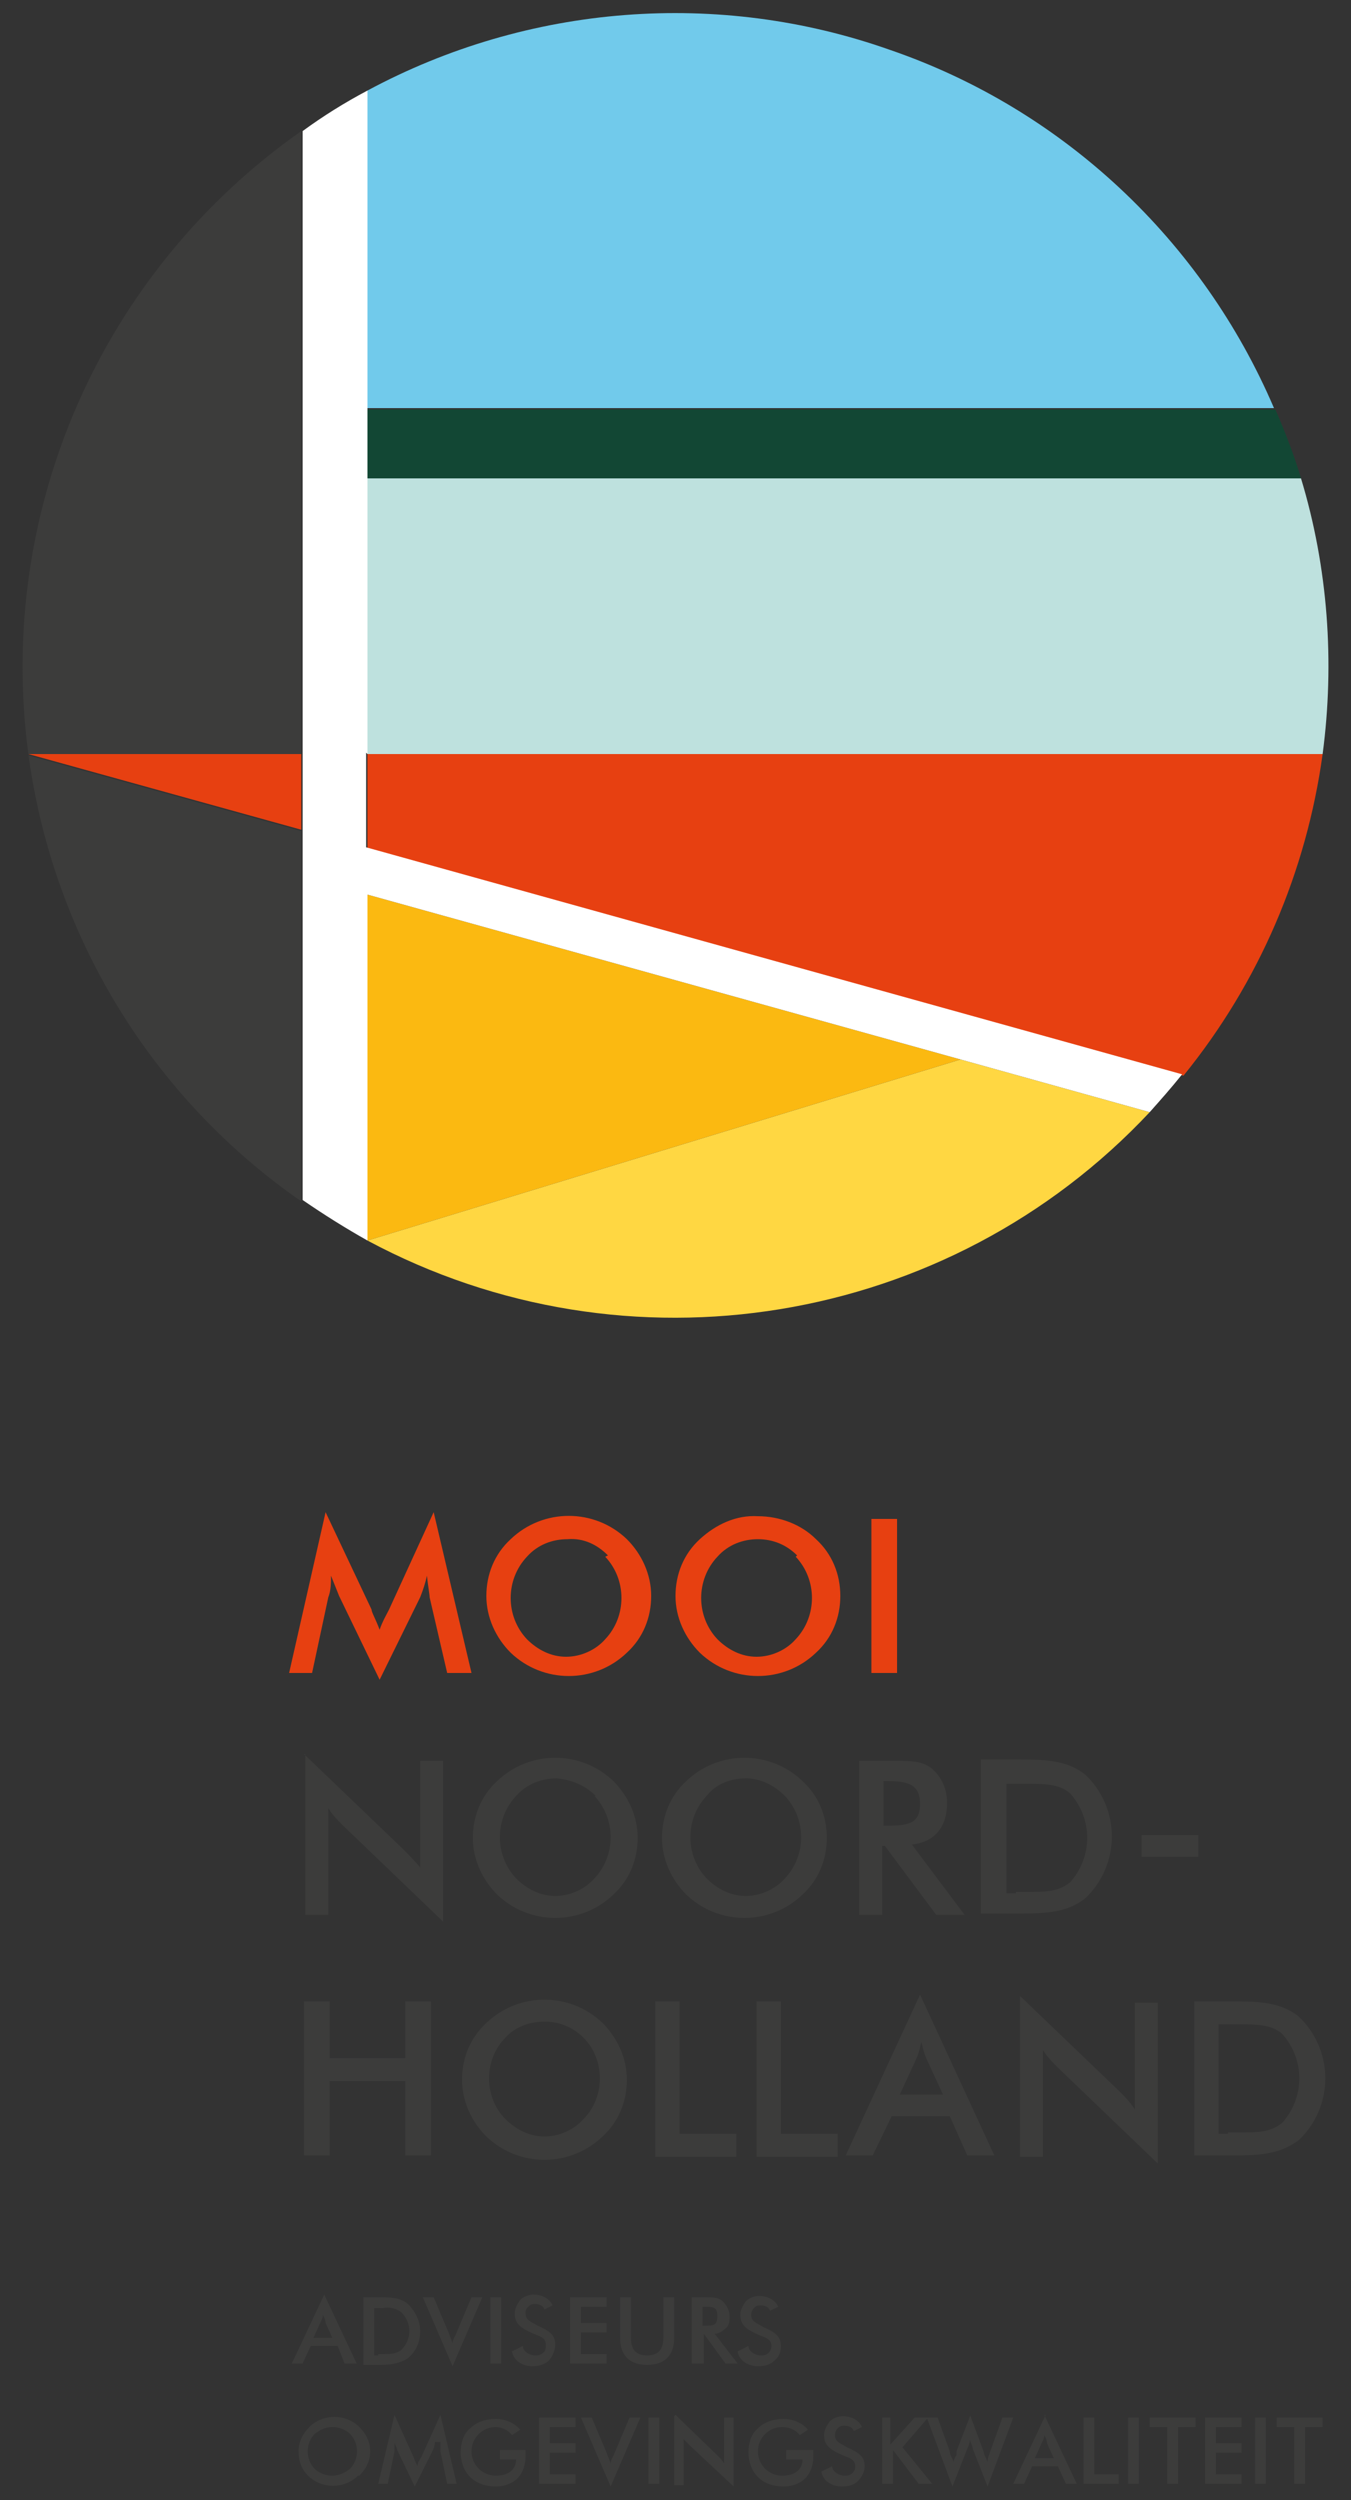
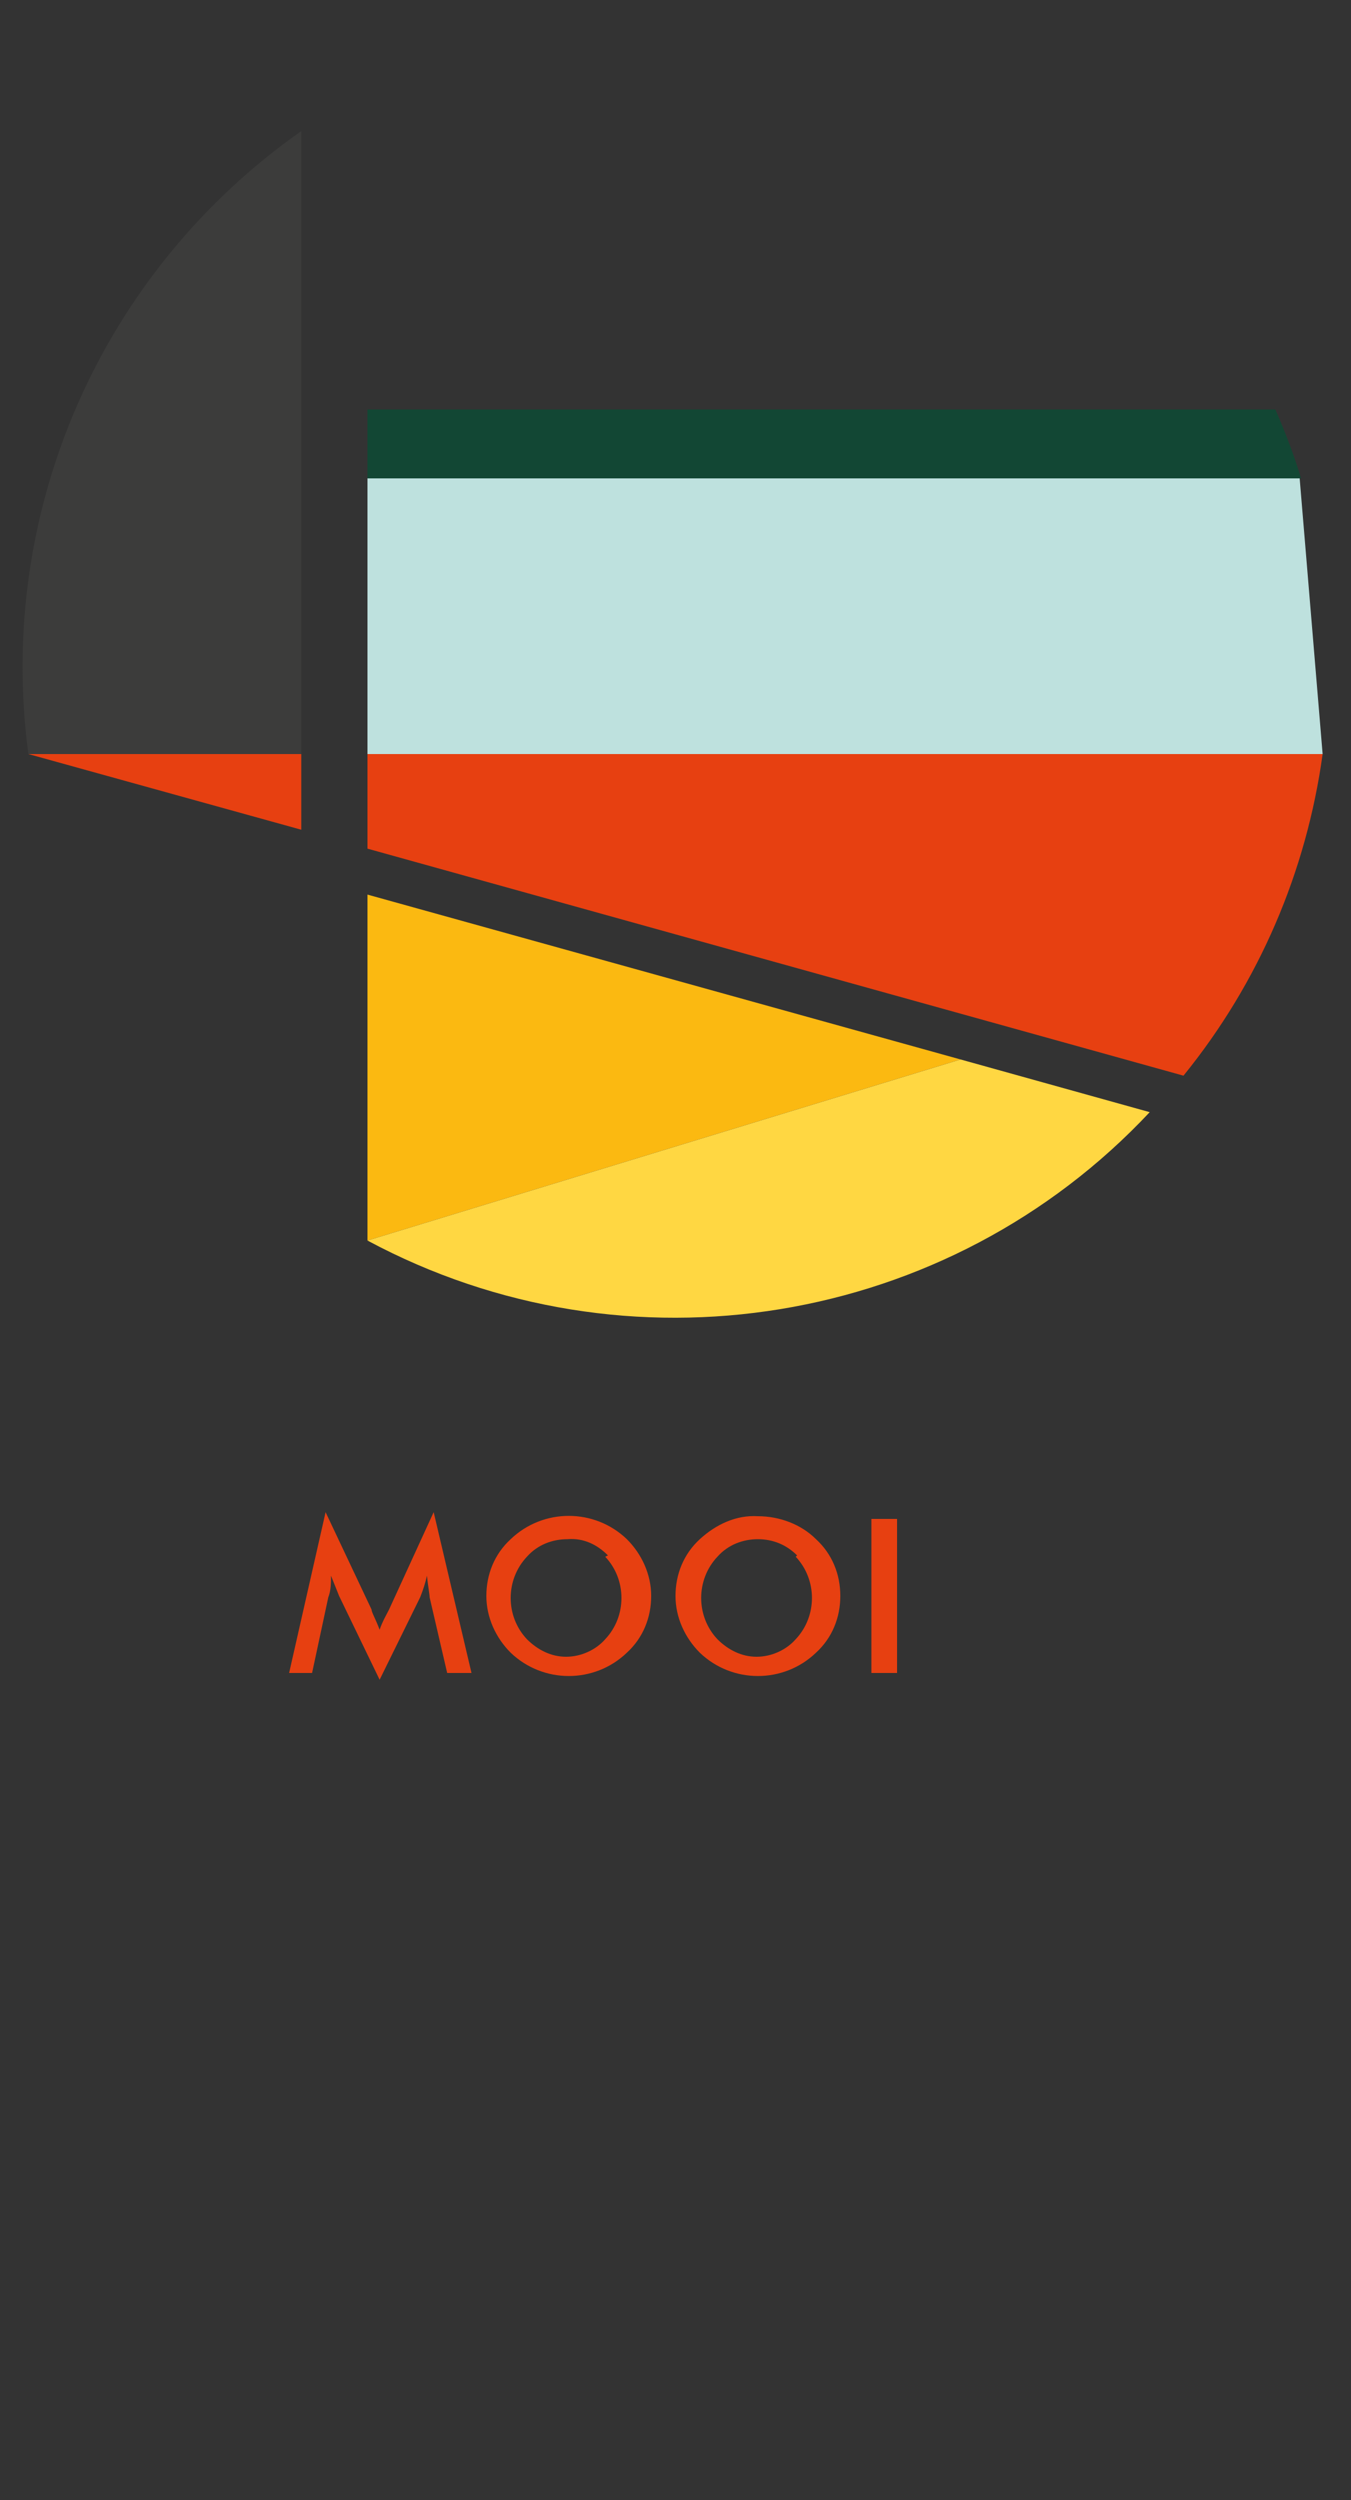
<svg xmlns="http://www.w3.org/2000/svg" id="Layer_2" version="1.1" viewBox="0 0 100 185">
  <rect x="0" y="0" width="100" height="185" fill="#333333" stroke="none" />
  <defs>
    <style>
      .st0 {
        fill: none;
      }

      .st1 {
        fill: #3c3c3b;
      }

      .st2 {
        clip-path: url(#clippath-11);
      }

      .st3 {
        clip-path: url(#clippath-10);
      }

      .st4 {
        clip-path: url(#clippath-12);
      }

      .st5 {
        clip-path: url(#clippath-1);
      }

      .st6 {
        clip-path: url(#clippath-3);
      }

      .st7 {
        clip-path: url(#clippath-4);
      }

      .st8 {
        clip-path: url(#clippath-2);
      }

      .st9 {
        clip-path: url(#clippath-7);
      }

      .st10 {
        clip-path: url(#clippath-6);
      }

      .st11 {
        clip-path: url(#clippath-9);
      }

      .st12 {
        clip-path: url(#clippath-8);
      }

      .st13 {
        clip-path: url(#clippath-5);
      }

      .st14 {
        fill: #fff;
      }

      .st15 {
        fill: #fbb911;
      }

      .st16 {
        fill: #e74011;
      }

      .st17 {
        fill: #bee1de;
      }

      .st18 {
        fill: #ffd742;
      }

      .st19 {
        fill: #124734;
      }

      .st20 {
        clip-path: url(#clippath);
      }

      .st21 {
        fill: #71caeb;
      }
    </style>
    <clipPath id="clippath">
      <path class="st0" d="M64.5,112.4h1.9v11.4h-1.9v-11.4ZM59,115.1c-.8-.8-1.8-1.2-2.9-1.2-1.1,0-2.2.4-3,1.3-1.6,1.7-1.6,4.4,0,6.1.8.8,1.8,1.3,2.9,1.3s2.2-.5,2.9-1.3c1.6-1.7,1.6-4.4,0-6.1h0ZM60.4,122.3c-2.4,2.3-6.2,2.3-8.6,0-1.1-1.1-1.8-2.6-1.8-4.2s.6-3.1,1.8-4.2c1.2-1.1,2.7-1.8,4.3-1.7,1.6,0,3.2.6,4.3,1.7,1.2,1.1,1.8,2.6,1.8,4.2,0,1.6-.6,3.1-1.8,4.2ZM45,115.1c-.8-.8-1.8-1.3-3-1.2-1.1,0-2.2.4-3,1.3-1.6,1.7-1.6,4.4,0,6.1.8.8,1.8,1.3,2.9,1.3s2.2-.5,2.9-1.3c1.6-1.7,1.6-4.4,0-6.1h0ZM46.4,122.3c-2.4,2.3-6.2,2.3-8.6,0-1.1-1.1-1.8-2.6-1.8-4.2s.6-3.1,1.8-4.2c2.4-2.3,6.2-2.3,8.6,0,1.1,1.1,1.8,2.6,1.8,4.2,0,1.6-.6,3.1-1.8,4.2ZM31.6,116.6c-.1.5-.3,1.1-.5,1.6l-3,6.1-3-6.2c-.2-.5-.4-1-.6-1.5,0,.5,0,1.1-.2,1.6l-1.2,5.6h-1.7l2.7-11.9,3.4,7.2c0,.2.3.7.6,1.5.2-.6.5-1.1.7-1.5l3.3-7.2,2.8,11.9h-1.8l-1.3-5.6c0-.2-.1-.7-.2-1.6Z" />
    </clipPath>
    <clipPath id="clippath-1">
      <path class="st0" d="M90.9,157.8h.9c1.3,0,2.2,0,3.1-.7,1.7-1.9,1.7-4.7,0-6.6-.8-.7-1.9-.7-3.3-.7h-1.4v8.1h.7ZM88.4,148.1h2.5c2.1,0,3.8,0,5.2,1.1,1.3,1.2,2,2.9,2,4.6s-.7,3.4-2,4.6c-1.4,1-2.8,1.1-4.7,1.1h-3v-11.4ZM75.5,147.7l7.3,7c.4.4.9.9,1.2,1.4v-7.9h1.7v11.9l-7.4-7.1c-.4-.4-.8-.8-1.1-1.3v7.9h-1.7v-11.9ZM69.8,155l-1.2-2.6c-.2-.4-.3-.9-.4-1.3-.1.4-.2.9-.4,1.3l-1.2,2.6h3.2ZM70.5,156.6h-4.5l-1.4,2.9h-2l5.5-11.9,5.5,11.9h-2l-1.3-2.9ZM56,148.1h1.8v9.8h4.2v1.7h-6v-11.4ZM48.5,148.1h1.8v9.8h4.2v1.7h-6v-11.4ZM43.2,150.8c-.8-.8-1.8-1.2-2.9-1.2-1.1,0-2.2.4-2.9,1.2-.8.8-1.2,1.9-1.2,3,0,1.1.4,2.2,1.2,3,.8.8,1.8,1.3,2.9,1.3s2.2-.5,2.9-1.3c.8-.8,1.2-1.9,1.2-3,0-1.1-.4-2.2-1.2-3h0ZM44.6,158.1c-2.4,2.3-6.2,2.3-8.6,0-1.1-1.1-1.8-2.6-1.8-4.2s.6-3.1,1.8-4.2c2.4-2.3,6.2-2.3,8.6,0,1.1,1.1,1.8,2.6,1.8,4.2,0,1.6-.6,3.1-1.8,4.2ZM22.5,148.1h1.9v4.2h5.6v-4.2h1.9v11.4h-1.9v-5.5h-5.6v5.5h-1.9v-11.4ZM88.7,135.8v1.6h-4.2v-1.6h4.2ZM75.2,140h.9c1.3,0,2.2,0,3.1-.7,1.7-1.9,1.7-4.7,0-6.6-.8-.7-1.9-.7-3.3-.7h-1.4v8.1h.7ZM72.6,130.2h2.5c2.1,0,3.8,0,5.2,1.1,1.3,1.2,2,2.9,2,4.6s-.7,3.4-2,4.6c-1.3,1-2.8,1.1-4.7,1.1h-3v-11.4ZM65.7,135.1c1.6,0,2.4-.2,2.4-1.6s-.8-1.7-2.4-1.7h-.3v3.3h.3ZM65.3,141.7h-1.7v-11.4h2.6c1.2,0,2.1,0,2.8.6.7.6,1.1,1.5,1.1,2.5,0,1.8-.9,2.9-2.6,3.1l3.9,5.2h-2.1l-3.8-5.1h-.2v5.1ZM58.1,132.9c-.8-.8-1.8-1.3-2.9-1.3-1.1,0-2.2.4-2.9,1.3-1.6,1.7-1.6,4.4,0,6.1.8.8,1.8,1.3,2.9,1.3s2.2-.5,2.9-1.3c1.6-1.7,1.6-4.4,0-6.1ZM59.4,140.2c-2.4,2.3-6.2,2.3-8.6,0-1.1-1.1-1.8-2.6-1.8-4.2s.6-3.1,1.8-4.2c2.4-2.3,6.2-2.3,8.6,0,1.2,1.1,1.8,2.6,1.8,4.2,0,1.6-.6,3.1-1.8,4.2ZM44.1,132.9c-.8-.8-1.8-1.2-2.9-1.3-1.1,0-2.2.4-3,1.3-1.6,1.7-1.6,4.4,0,6.1.8.8,1.8,1.3,2.9,1.3s2.2-.5,2.9-1.3c1.6-1.7,1.6-4.4,0-6.1ZM45.4,140.2c-2.4,2.3-6.2,2.3-8.6,0-1.1-1.1-1.8-2.6-1.8-4.2s.6-3.1,1.8-4.2c2.4-2.3,6.2-2.3,8.6,0,1.1,1.1,1.8,2.6,1.8,4.2,0,1.6-.6,3.1-1.8,4.2ZM22.5,129.8l7.3,7c.4.4.9.9,1.3,1.4v-7.9h1.7v11.9l-7.4-7.1c-.4-.4-.8-.8-1.1-1.3v7.9h-1.7v-11.9Z" />
    </clipPath>
    <clipPath id="clippath-2">
      <path class="st0" d="M96.6,183.8h-.8v-4.2h-1.3v-.7h3.4v.7h-1.3v4.2ZM92.9,178.9h.8v4.9h-.8v-4.9ZM89.2,178.9h2.7v.7h-1.9v1.2h1.9v.7h-1.9v1.6h1.9v.7h-2.7v-4.8ZM87.2,183.8h-.8v-4.2h-1.3v-.7h3.4v.7h-1.3v4.2ZM83.5,178.9h.8v4.9h-.8v-4.9ZM80.2,178.9h.8v4.2h1.8v.7h-2.6v-4.8ZM77.3,180.2c0,.2-.1.4-.2.6l-.5,1.1h1.4l-.5-1.1c0-.2-.1-.4-.2-.6ZM77.3,178.7l2.4,5.1h-.8l-.6-1.3h-1.9l-.6,1.3h-.8l2.4-5.1ZM65.9,178.9v2l1.8-2h1l-1.9,2.2,2.2,2.7h-1l-1.9-2.5v2.5h-.8v-4.9h.8ZM71.8,178.7l1,2.7c0,.2.2.5.3.8,0-.3.1-.5.2-.8l.9-2.5h.8l-1.9,5.1-1.1-2.8c0-.2-.2-.5-.2-.7,0,.2-.1.5-.2.7l-1.1,2.8-1.9-5.1h.8s.9,2.5.9,2.5c0,.3.2.5.3.8,0-.2.1-.4.2-.5h0c0-.2,0-.3,0-.3l1-2.6ZM61.6,182.5c0,.4.5.7.9.7.2,0,.4,0,.6-.2s.2-.3.2-.5c0-.5-.4-.6-.9-.8-.9-.4-1.4-.7-1.4-1.5,0-.4.2-.7.4-1,.3-.3.7-.4,1-.4.6,0,1.2.3,1.4.8l-.6.3c-.1-.3-.4-.4-.7-.4-.2,0-.3,0-.5.2-.1.1-.2.3-.2.5,0,.5.4.6.9.9.9.4,1.3.7,1.3,1.4,0,.4-.2.8-.5,1.1-.3.3-.7.4-1.2.4-.7,0-1.4-.4-1.5-1.1l.6-.3ZM60.2,181.3v.5c0,.6-.2,1.2-.6,1.6-.4.4-1,.6-1.6.6-.7,0-1.4-.2-1.9-.7-.5-.5-.7-1.2-.7-1.8,0-.7.2-1.4.7-1.8.5-.5,1.2-.7,1.9-.7.7,0,1.4.3,1.8.8l-.6.4c-.3-.4-.8-.6-1.3-.6-1,0-1.8.8-1.8,1.8s.8,1.8,1.8,1.8,1.5-.5,1.5-1.2h0c0,0-1.2,0-1.2,0v-.7h2ZM50,178.7l3.1,3c.2.2.4.4.5.6v-3.4h.7v5.1l-3.2-3c-.2-.2-.3-.3-.5-.5v3.4h-.7v-5.1ZM48,178.9h.8v4.9h-.8v-4.9ZM43,178.9h.8l1.1,2.6c.1.3.2.5.3.8,0-.3.2-.5.3-.8l1.1-2.6h.8l-2.2,5.1-2.2-5.1ZM39.9,178.9h2.7v.7h-1.9v1.2h1.9v.7h-1.9v1.6h1.9v.7h-2.7v-4.8ZM38.9,181.3v.5c0,.6-.2,1.2-.6,1.6s-1,.6-1.6.6c-.7,0-1.4-.2-1.9-.7-.5-.5-.7-1.2-.7-1.8,0-.7.2-1.4.7-1.8.5-.5,1.2-.7,1.9-.7.7,0,1.4.3,1.8.8l-.6.4c-.3-.4-.8-.6-1.2-.6-1,0-1.8.8-1.8,1.8s.8,1.8,1.8,1.8,1.5-.5,1.5-1.2h0c0,0-1.2,0-1.2,0v-.7h1.9ZM32.2,180.7c0,.2-.1.5-.2.7l-1.3,2.6-1.3-2.7c0-.2-.2-.4-.2-.6,0,.2,0,.5,0,.7l-.5,2.4h-.7l1.2-5.1,1.4,3.1c0,0,.1.3.3.7,0-.3.2-.5.3-.7l1.4-3.1,1.2,5.1h-.7l-.5-2.4c0,0,0-.3,0-.7ZM25.9,180.1c-.3-.3-.8-.5-1.3-.5-.5,0-.9.2-1.3.5-.7.7-.7,1.9,0,2.6.3.3.8.5,1.3.5.5,0,.9-.2,1.3-.5.7-.7.7-1.9,0-2.6ZM26.5,183.2c-1,1-2.7,1-3.7,0-.5-.5-.7-1.1-.7-1.8,0-.7.3-1.3.8-1.8,1-1,2.7-1,3.7,0,.5.5.8,1.1.8,1.8,0,.7-.3,1.3-.8,1.8ZM55.4,173.6c0,.4.5.7.9.7.2,0,.4,0,.6-.2.1-.1.2-.3.2-.5,0-.5-.4-.6-.9-.8-.9-.4-1.4-.7-1.4-1.5,0-.4.2-.7.4-1,.3-.3.7-.4,1-.4.6,0,1.2.3,1.4.8l-.6.3c-.1-.3-.4-.4-.7-.4-.2,0-.3,0-.5.2-.1.1-.2.3-.2.5,0,.5.4.6.9.9.9.4,1.3.7,1.3,1.4,0,.4-.1.8-.5,1.1-.3.3-.7.4-1.2.4-.7,0-1.4-.4-1.5-1.1l.6-.3ZM52.1,172.1c.7,0,1,0,1-.7s-.3-.7-1-.7h-.1v1.4h.1ZM51.9,174.9h-.7v-4.9h1.1c.4,0,.9,0,1.2.3.3.3.5.7.5,1.1,0,.3,0,.7-.3.9-.2.2-.5.4-.8.4l1.7,2.2h-.9l-1.6-2.2h0v2.2ZM46.7,170v3c0,.9.4,1.3,1.2,1.3s1.2-.4,1.2-1.3v-3h.8v3c0,1.3-.7,2-2,2s-2-.7-2-2v-3h.8ZM42.2,170h2.7v.7h-1.9v1.2h1.9v.7h-1.9v1.6h1.9v.7h-2.7v-4.8ZM38.7,173.6c0,.4.5.7.9.7.2,0,.4,0,.6-.2.2-.1.2-.4.2-.6,0-.5-.4-.6-.9-.8-.9-.4-1.4-.7-1.4-1.5,0-.4.2-.7.4-1,.3-.3.7-.4,1-.4.6,0,1.2.3,1.4.8l-.6.3c-.1-.3-.4-.4-.7-.4-.2,0-.3,0-.5.2s-.2.3-.2.5c0,.5.4.6.9.9.9.4,1.3.7,1.3,1.4,0,.4-.2.9-.5,1.2-.3.3-.8.4-1.2.4-.7,0-1.4-.4-1.5-1.1l.6-.3ZM36.3,170h.8v4.9h-.8v-4.9ZM31.3,170h.8l1.1,2.6c.1.3.2.5.3.8,0-.3.2-.5.3-.8l1.1-2.6h.8l-2.2,5.1-2.2-5.1ZM28,174.2h.4c.5,0,.9,0,1.3-.3.8-.8.8-2,0-2.8-.4-.3-.9-.4-1.4-.3h-.6v3.5h.3ZM26.9,170h1.1c.9,0,1.6,0,2.2.5.5.5.9,1.2.9,2s-.3,1.5-.9,2c-.6.4-1.3.5-2,.5h-1.3v-4.9ZM24.6,173l-.5-1.1c0-.2-.1-.4-.2-.6,0,.2-.1.4-.2.6l-.5,1.1h1.4ZM24.9,173.6h-1.9l-.6,1.3h-.8l2.4-5.1,2.4,5.1h-.9l-.5-1.3Z" />
    </clipPath>
    <clipPath id="clippath-3">
      <polygon class="st0" points="27.2 66.2 27.2 91.8 71.1 78.4 27.2 66.2" />
    </clipPath>
    <clipPath id="clippath-4">
      <path class="st0" d="M94.3,30.2c-5.3-12.4-15.6-22.1-28.4-26.5C53.2-.8,39.1.3,27.2,6.7v23.5h67.2Z" />
    </clipPath>
    <clipPath id="clippath-5">
      <path class="st0" d="M27.2,35.4h69.1c-.5-1.7-1.2-3.5-1.9-5.1H27.2v5.1Z" />
    </clipPath>
    <clipPath id="clippath-6">
-       <path class="st0" d="M96.2,35.4H27.2v20.4h70.7c.9-6.8.4-13.8-1.6-20.4h0Z" />
+       <path class="st0" d="M96.2,35.4H27.2v20.4h70.7h0Z" />
    </clipPath>
    <clipPath id="clippath-7">
      <path class="st0" d="M22.3,9.7C7.5,20.1-.3,37.8,2.1,55.8h20.2V9.7Z" />
    </clipPath>
    <clipPath id="clippath-8">
-       <path class="st0" d="M2.1,55.8c1.8,13.4,9.1,25.4,20.2,33.1v-27.4l-20.2-5.6Z" />
-     </clipPath>
+       </clipPath>
    <clipPath id="clippath-9">
      <path class="st0" d="M27.2,91.8c19.2,10.3,43,6.4,57.9-9.5l-14-3.9-43.9,13.4Z" />
    </clipPath>
    <clipPath id="clippath-10">
      <path class="st0" d="M27.2,62.8l60.4,16.8c5.6-6.9,9.1-15.1,10.3-23.8H27.2v7Z" />
    </clipPath>
    <clipPath id="clippath-11">
      <polygon class="st0" points="22.3 55.8 2.1 55.8 2.1 55.8 22.3 61.4 22.3 55.8" />
    </clipPath>
    <clipPath id="clippath-12">
-       <path class="st0" d="M27.2,55.8V6.7c-1.7.9-3.3,1.9-4.8,3v79.1c1.6,1.1,3.2,2.1,4.8,3v-25.6l43.9,12.2,14,3.9c.8-.9,1.6-1.8,2.4-2.8l-60.4-16.8v-7Z" />
-     </clipPath>
+       </clipPath>
  </defs>
  <g class="st20">
    <rect class="st16" x="21.1" y="111.2" width="45.6" height="13.9" />
  </g>
  <g class="st5">
-     <rect class="st1" x="22.2" y="129.1" width="76.2" height="31.7" />
-   </g>
+     </g>
  <g class="st8">
-     <rect class="st1" x="21.2" y="169.4" width="77" height="15.1" />
-   </g>
+     </g>
  <g class="st6">
    <rect class="st15" x="26.8" y="65.9" width="44.6" height="26.3" />
  </g>
  <g class="st7">
-     <rect class="st21" x="26.8" y="-1.1" width="67.9" height="31.7" />
-   </g>
+     </g>
  <g class="st13">
    <rect class="st19" x="26.8" y="29.9" width="69.8" height="5.8" />
  </g>
  <g class="st10">
    <rect class="st17" x="26.8" y="35" width="72.3" height="21.1" />
  </g>
  <g class="st9">
    <rect class="st1" x="-.6" y="9.4" width="23.3" height="46.7" />
  </g>
  <g class="st12">
    <rect class="st1" x="1.8" y="55.4" width="20.9" height="33.8" />
  </g>
  <g class="st11">
    <rect class="st18" x="26.8" y="78.1" width="58.6" height="24.4" />
  </g>
  <g class="st3">
    <rect class="st16" x="26.8" y="55.4" width="71.4" height="24.5" />
  </g>
  <g class="st2">
    <rect class="st16" x="1.8" y="55.4" width="20.9" height="6.3" />
  </g>
  <g class="st4">
    <rect class="st14" x="22" y="6.4" width="65.9" height="85.8" />
  </g>
</svg>